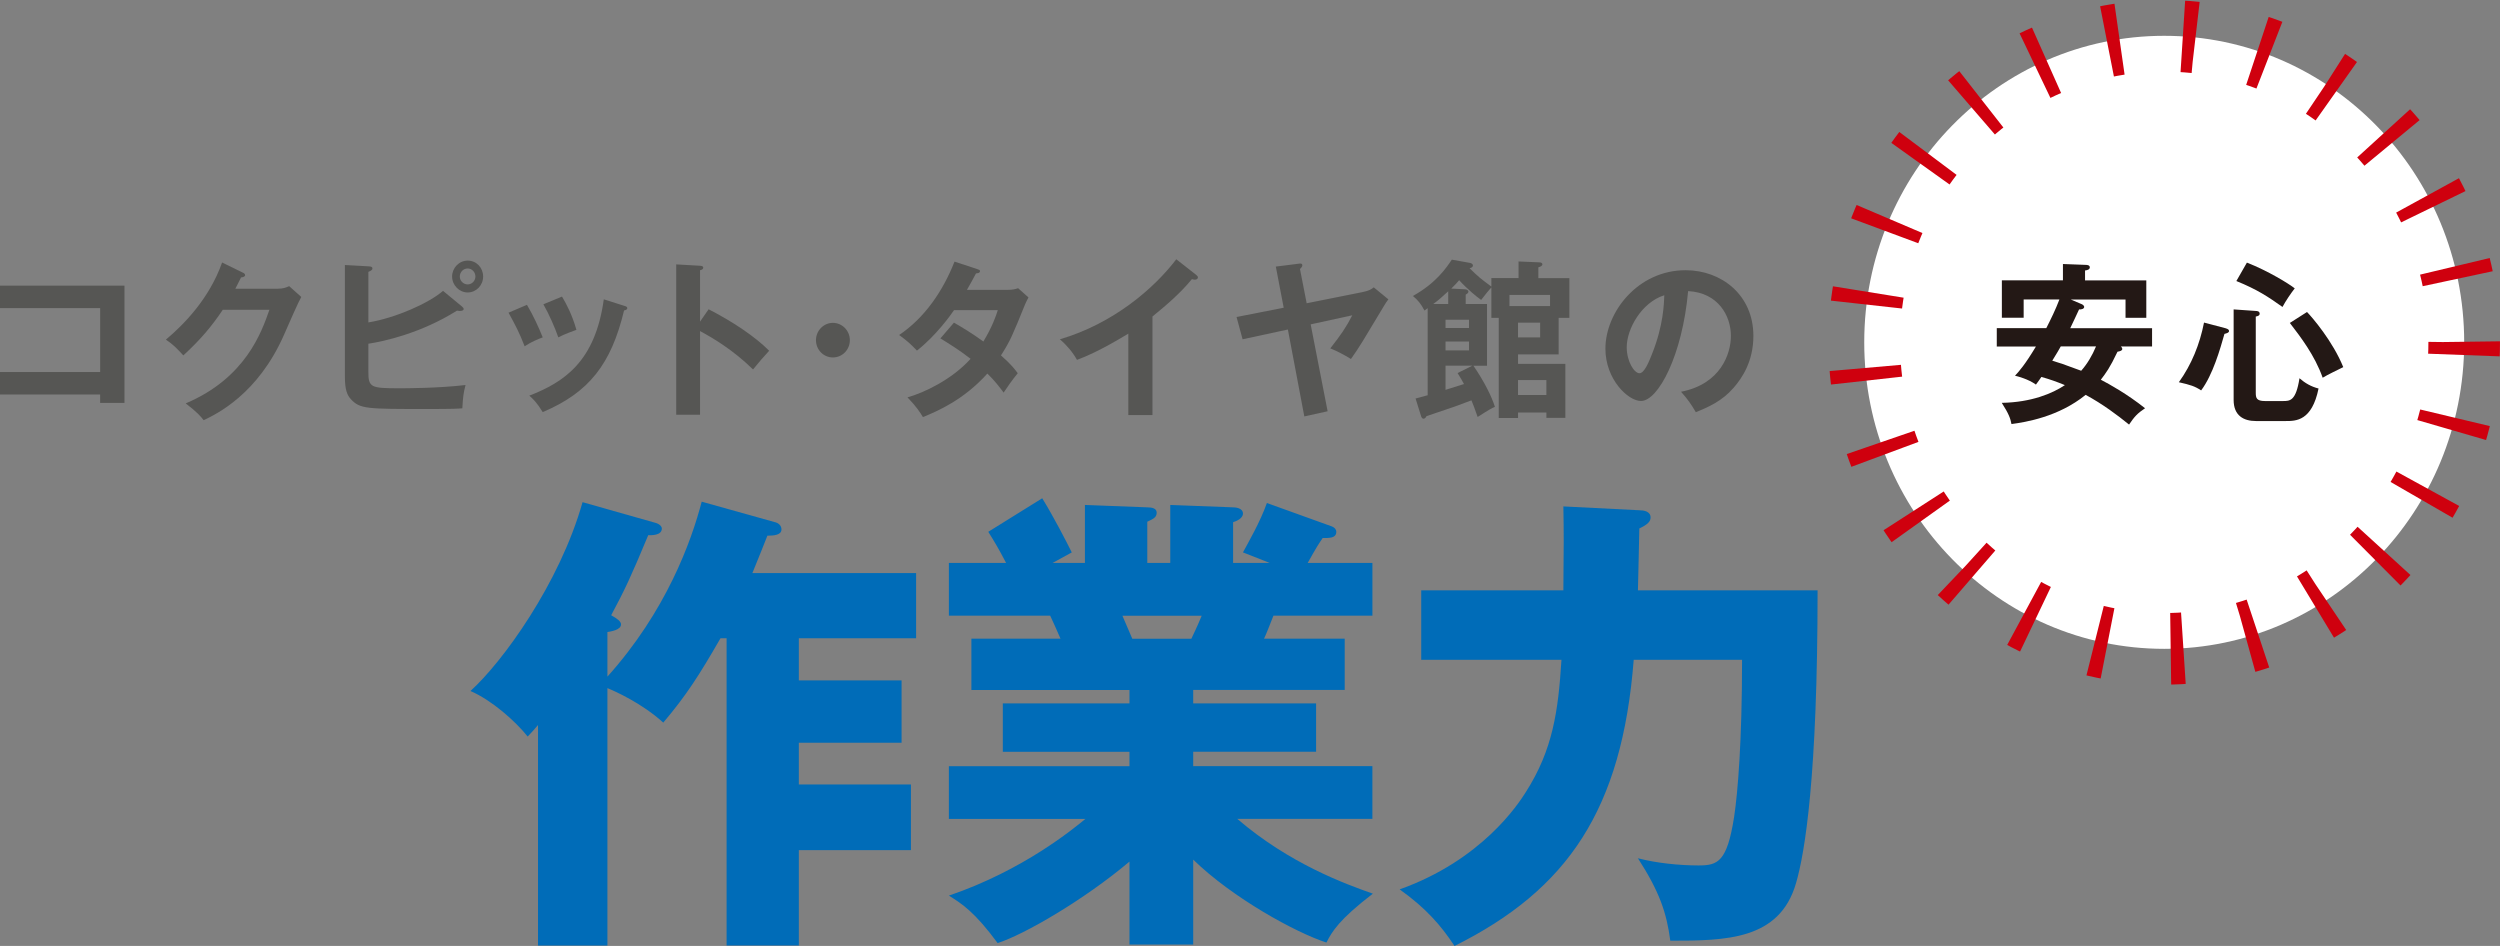
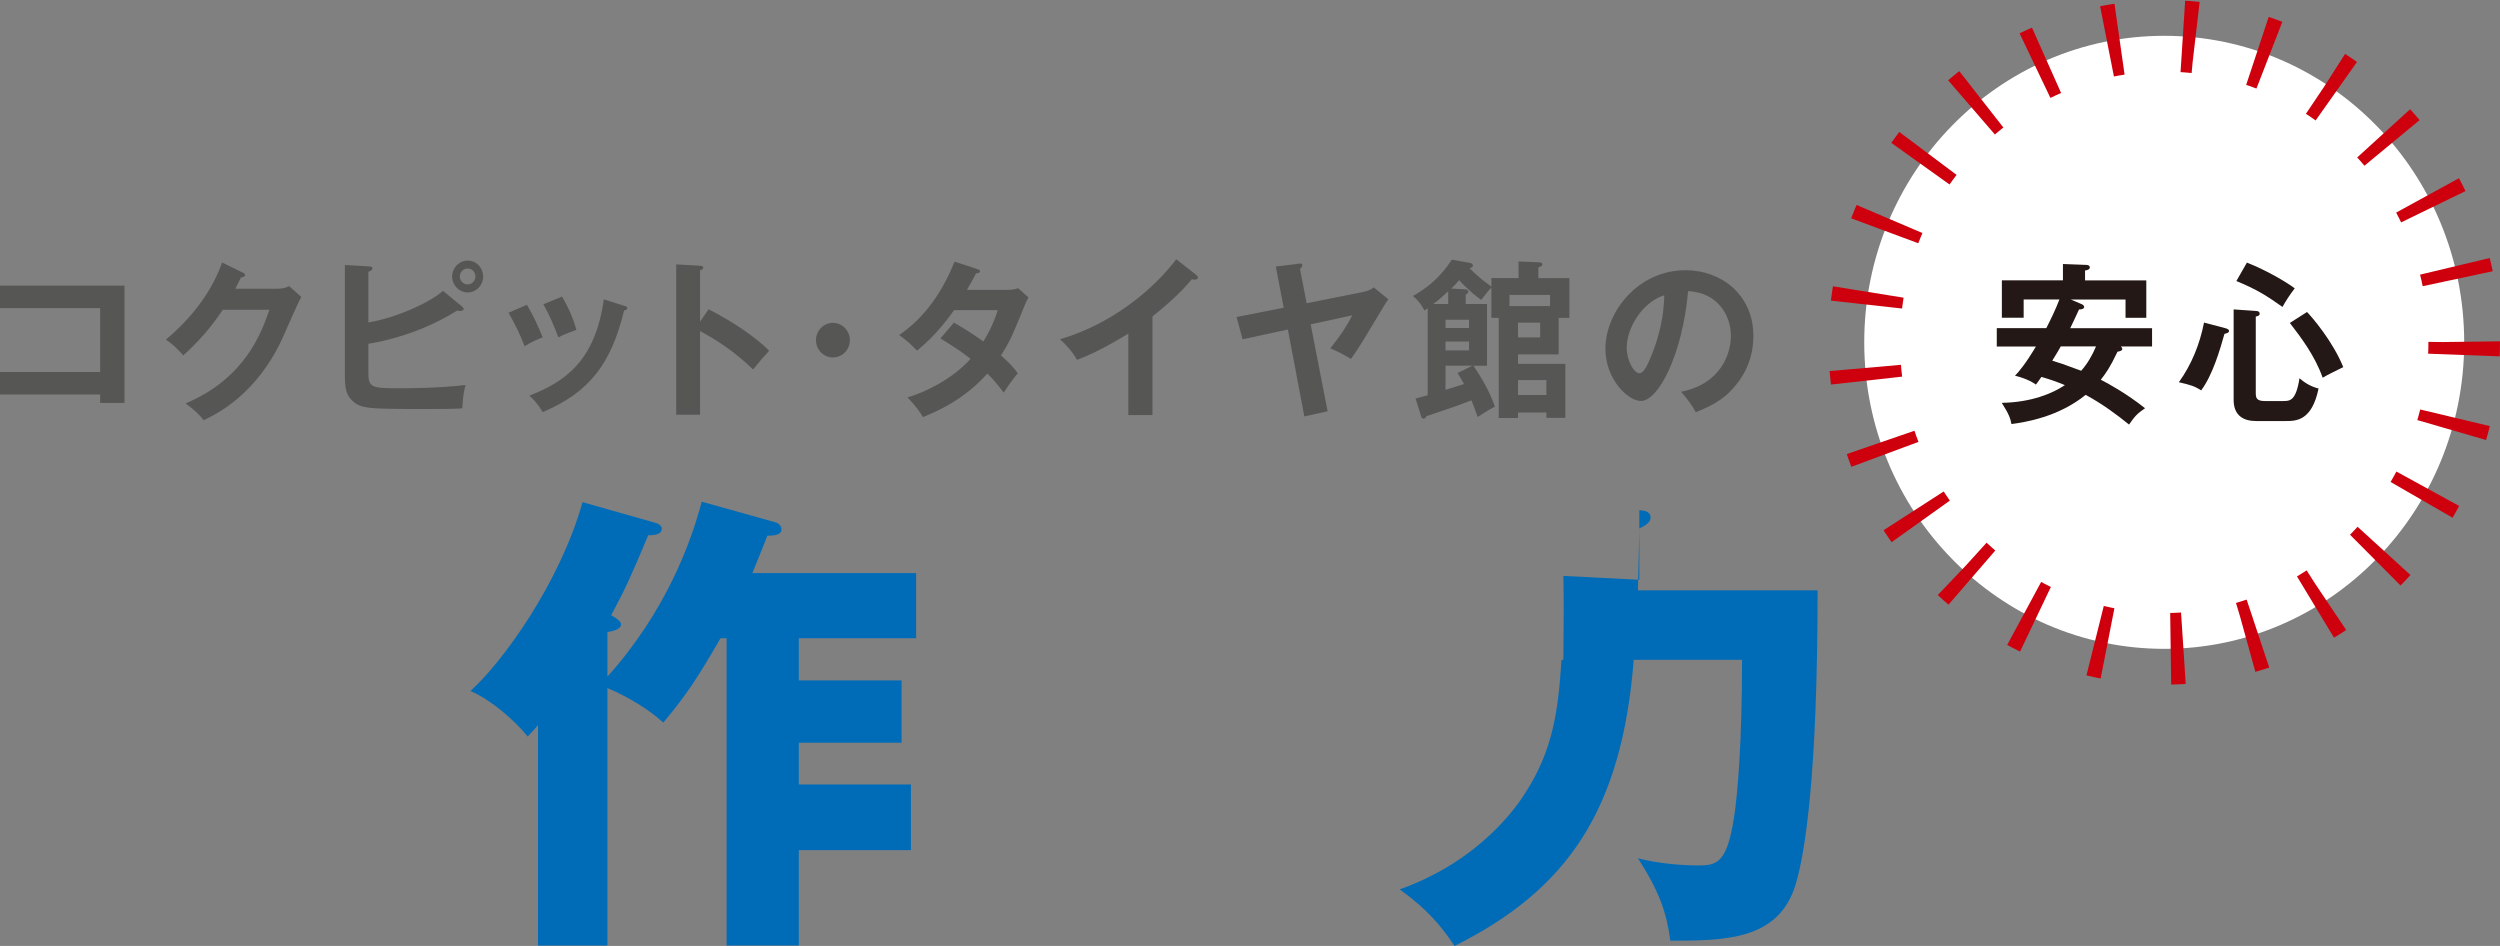
<svg xmlns="http://www.w3.org/2000/svg" id="a" data-name="レイヤー 1" width="806.4" height="305.13" viewBox="0 0 806.4 305.13">
  <rect x="0" y="0" width="806.4" height="305.13" fill="#808080" stroke="none" />
  <g>
    <g>
      <ellipse cx="698.09" cy="110.42" rx="96.76" ry="98.87" fill="#fff" stroke-width="0" />
      <ellipse cx="698.09" cy="110.42" rx="96.76" ry="98.87" fill="none" stroke="#cf000e" stroke-dasharray="0 0 4.1 20.48" stroke-miterlimit="10" stroke-width="23.09" />
    </g>
    <g>
      <path d="m644.08,111.74v-5.89h15.97c1.54-3.03,3.02-6.06,4.23-9.25h-11.53v5.89h-7.03v-12.06h19.7v-5.27l7.41.28c.33,0,1.26.06,1.26.79s-.88.95-1.54,1.01v3.2h19.76v12.06h-6.7v-5.89h-17.67l3.29,1.4c.33.11,1.04.45,1.04,1.01,0,.62-.93.84-1.65.79-.44.9-2.14,4.66-2.85,6.06h26.4v5.89h-10.05c.16.17.44.45.44.79,0,.56-.66.73-1.54.9-2.47,5.22-3.79,6.95-5.38,9.03,2.8,1.46,8.4,4.54,14.27,9.2-2.52,1.68-3.46,2.75-5.16,5.27-3.73-3.03-8.51-6.62-14-9.59-8.78,7.12-19.38,8.81-23.93,9.42-.33-1.74-.82-3.25-3.13-6.84,9.55-.17,16.36-3.03,20.36-5.72-2.75-1.12-4.78-1.85-7.58-2.64-.6.9-.82,1.18-1.76,2.47-2.47-1.79-5.98-2.69-6.75-2.86,1.26-1.35,3.18-3.48,6.75-9.42h-12.68Zm20.64,0c-.55,1.01-1.32,2.3-2.74,4.6,2.58.78,3.29,1.01,9.33,3.25,1.98-2.24,3.57-4.94,4.78-7.85h-11.36Z" fill="#231815" stroke-width="0" />
      <path d="m717.96,105.91c.55.17,1.04.39,1.04.84,0,.56-.66.73-1.48.95-1.37,4.82-3.73,13.18-7.52,18.23-2.03-1.35-3.46-1.79-7.19-2.64,4.12-5.72,6.75-12.28,8.12-19.24l7.03,1.85Zm9.66-5.61c.38,0,1.26.06,1.26.9,0,.67-.88.84-1.26.9v24.57c0,1.68.22,2.69,2.96,2.69h5.82c2.25,0,4.17,0,5.32-7.35,1.81,1.57,3.73,2.69,6.15,3.31-2.14,10.49-7.3,10.49-10.59,10.49h-9.61c-3.95,0-7.19-1.74-7.19-6.79v-29.22l7.14.5Zm-2.85-15.59c6.86,2.69,13.5,6.79,15.42,8.3-1.26,1.63-2.91,4.04-3.95,6-4.67-3.31-8.12-5.61-14.88-8.36l3.4-5.94Zm19.38,15.93c1.7,1.74,8.34,9.48,11.69,17.78-1.81.9-4.99,2.41-6.64,3.42-2.58-7.29-7.19-13.24-10.59-17.67l5.54-3.53Z" fill="#231815" stroke-width="0" />
    </g>
  </g>
  <g>
    <path d="m0,127.24v-7.24h32.31v-20.62H0v-7.24h40.15v37.82h-7.85v-2.71H0Z" fill="#565654" stroke-width="0" />
    <path d="m89.55,93.13c1.79,0,2.76-.39,3.73-.83l3.9,3.48c-.92,1.6-3.79,8.13-5.57,12.22-8.44,19.19-21.75,25.55-25.92,27.54-.97-1.27-2-2.49-5.79-5.42,19.32-8.18,24.46-22.95,27-30.19h-15.04c-3.62,5.42-7.3,9.73-12.72,14.71-2.44-2.6-3.19-3.43-5.63-5.09,5.74-4.81,14.02-13.21,18.13-24.88l6.66,3.26c.27.11.76.33.76.83,0,.55-.97.72-1.3.72-.65,1.33-1.08,2.16-1.84,3.65h13.64Z" fill="#565654" stroke-width="0" />
    <path d="m149.13,98.99c.27.22.43.44.43.66,0,.5-.6.66-1.25.66-.22,0-.54-.06-.92-.11-11.58,7.3-23.7,9.95-28.57,10.67v9.01c0,5.14.81,5.36,10.07,5.36,1.73,0,12.44,0,21.27-1.05-.7,2.76-.81,3.82-1.03,7.52-1.46.11-2.81.22-11.15.22-19.75,0-21.86,0-24.78-3.15-1.25-1.33-1.95-3.1-1.95-7.3v-36l7.85.44c.6.06,1.03.17,1.03.66,0,.55-.54.77-1.3,1.11v16.31c8.98-1.49,19.53-6.25,24.08-10.18l6.22,5.14Zm6.71-9.79c0,2.82-2.22,5.14-4.98,5.14s-5.03-2.38-5.03-5.14,2.22-5.14,5.03-5.14,4.98,2.27,4.98,5.14Zm-7.52,0c0,1.44,1.19,2.54,2.54,2.54s2.49-1.16,2.49-2.54-1.08-2.6-2.49-2.6-2.54,1.16-2.54,2.6Z" fill="#565654" stroke-width="0" />
    <path d="m169.97,98.32c1.95,3.26,3.84,7.35,5.09,10.51-1.41.5-3.79,1.49-5.84,2.87-1.62-4.26-3.08-7.02-5.19-10.84l5.95-2.54Zm31.39.33c.54.17.97.28.97.72,0,.55-.7.72-1.03.77-4.17,17.31-11.26,26.43-26.24,32.79-1.89-3.1-3.19-4.31-4.33-5.31,11.25-4.37,21.27-11,24.03-31.07l6.6,2.1Zm-20.08-2.99c1.57,2.65,3.25,5.86,4.65,10.73-1.14.44-3.9,1.38-5.84,2.43-1.19-3.37-2.98-7.46-4.82-10.67l6.01-2.49Z" fill="#565654" stroke-width="0" />
    <path d="m228.57,99.76c7.58,3.87,14.99,8.79,19.53,13.38-2.11,2.27-2.87,3.21-5.2,6.03-6.6-6.47-13.31-10.34-17.1-12.38v26.98h-7.68v-48.49l7.68.44c.54.06,1.03.11,1.03.61,0,.61-.7.77-1.03.83v16.59l2.76-3.98Z" fill="#565654" stroke-width="0" />
    <path d="m274.13,109.72c0,3.1-2.43,5.58-5.47,5.58s-5.46-2.49-5.46-5.58,2.49-5.58,5.46-5.58,5.47,2.49,5.47,5.58Z" fill="#565654" stroke-width="0" />
    <path d="m307.73,104.08c2.76,1.6,5.74,3.37,9.47,6.08,2.87-4.76,4.06-8.24,4.65-10.12h-14.12c-.92,1.38-5.79,8.24-11.96,13.05-2.11-2.21-3.19-3.15-5.74-5.03,8.22-5.53,14.12-14.16,17.86-23.67l7.25,2.38c.65.22.97.33.97.66,0,.72-.97.72-1.3.77-.87,1.66-1.68,3.15-2.92,5.31h12.88c1.95,0,2.87-.28,3.63-.55l3.35,2.99c-.38.66-.76,1.44-1.14,2.32-3.95,9.73-4.71,11.67-7.74,16.37,3.41,2.99,4.55,4.59,5.41,5.75-1.57,1.88-3.84,5.14-4.55,6.25-1.35-1.82-2.81-3.76-5.25-6.14-7.63,8.51-16.07,12.11-20.78,14.04-.97-1.6-2.06-3.32-4.98-6.36,5.3-1.49,14.29-5.7,20.35-12.44-3.84-2.99-7.31-5.09-9.74-6.58l4.38-5.09Z" fill="#565654" stroke-width="0" />
    <path d="m371.74,133.88h-7.79v-26.26c-9.36,5.69-14.23,7.57-16.56,8.46-1.35-2.43-3.3-4.76-5.52-6.63,17.26-5.09,30.36-16.37,37.55-25.82l6.49,5.09c.32.28.49.5.49.77,0,.5-.54.72-.97.72-.27,0-.7-.06-.97-.17-3.73,4.53-8.17,8.35-12.72,12.05v31.79Z" fill="#565654" stroke-width="0" />
    <path d="m439.17,94.29c2.6-.5,3.3-1.1,3.95-1.6l4.71,3.87c-.65.88-.81,1.1-1.3,1.93-7.09,11.78-7.79,13.1-10.77,17.31-2.11-1.33-4.71-2.65-6.66-3.43,3.35-4.26,5.19-6.91,7.09-10.67l-13.42,2.93,5.47,28.03-7.52,1.66-5.3-28.03-14.61,3.15-1.95-7.19,15.21-2.99-2.54-13.27,7.47-.94c.38-.06,1.08-.17,1.08.55,0,.5-.54.94-.76,1.16l2.16,11.06,17.7-3.54Z" fill="#565654" stroke-width="0" />
    <path d="m481.05,89.7h8.77v-5.36l6.66.28c.6,0,1.03.22,1.03.61,0,.61-.76.83-1.3,1v3.48h10.01v12.83h-3.46v11.78h-13.1v3.04h15.26v17.42h-6.11v-1.72h-9.15v1.77h-6.22v-32.29h-2.38v-9.84c-1.08,1.22-1.3,1.49-3.3,4.04-1.24-.83-4.55-3.54-7.09-6.36-.6.72-1.24,1.44-2.54,2.71l4.38.22c.54,0,1.14.28,1.14.77,0,.39-.43.72-.87.94v3.04h6.87v19.91h-4.38c3.52,5.14,5.95,10.06,6.93,13.27-1.03.44-1.62.72-5.57,3.26-1.03-2.99-1.35-3.76-2-5.36-.92.33-4.71,1.77-5.52,2.05-1.41.5-7.68,2.6-8.98,3.04-.16.39-.54.83-.92.83-.43,0-.65-.33-.81-.77l-1.79-5.75c1.03-.28,3.3-.89,3.9-1.05v-28.09c-.32.22-.7.55-1.03.77-1.19-2.27-2.11-3.32-3.73-4.7,7.52-4.2,10.77-9.07,12.55-11.72l5.84,1.05c.6.11.97.44.97.83,0,.33-.22.72-1.08.89,2.92,2.87,3.73,3.48,7.03,5.92v-2.71Zm-13.91,4.26c-2.65,2.43-2.98,2.71-4.82,4.09h4.82v-4.09Zm-.87,11.83h7.58v-2.65h-7.58v2.65Zm7.58,4.37h-7.58v2.87h7.58v-2.87Zm1.08,7.8h-8.66v7.79c3.73-1.16,4.11-1.27,5.95-1.88-.49-.94-.92-1.66-2.06-3.54l4.76-2.38Zm11.96-19.24h13.09v-3.59h-13.09v3.59Zm2.76,5.36v4.75h7.14v-4.75h-7.14Zm9.15,23.33v-4.81h-9.15v4.81h9.15Z" fill="#565654" stroke-width="0" />
    <path d="m542.25,126.36c12.77-2.49,16.07-12.22,16.07-18.03,0-6.41-4.06-13.93-13.8-14.43-1.84,20.63-9.63,35.44-15.21,35.44-4.17,0-11.47-6.97-11.47-16.86,0-11.78,10.44-25.32,25.87-25.32,11.53,0,21.86,7.96,21.86,21.18,0,8.24-3.63,13.6-6.39,16.76-3.68,4.26-8.17,6.25-12.18,7.85-1.62-2.76-2.65-4.2-4.76-6.58Zm-17.53-14.38c0,4.7,2.44,8.41,4.11,8.41,1.57,0,3.08-3.76,3.95-5.97,3.84-9.46,3.95-16.64,4.06-19.19-7.36,2.32-12.12,10.89-12.12,16.75Z" fill="#565654" stroke-width="0" />
  </g>
  <g>
    <path d="m250.1,168.46c1.06.31,1.97,1.08,1.97,2.32,0,1.85-2.57,2.01-4.54,2.01-.3.77-3.18,8.04-4.84,12.06h52.81v21.03h-37.83v13.6h33.14v20.1h-33.14v13.45h36.16v21.18h-36.16v30.77h-23.3v-99.1h-1.97c-6.96,12.06-10.89,18.24-18.46,27.21-6.96-6.34-15.74-10.2-18.01-11.13v83.03h-22.39v-71.12c-1.21,1.39-1.82,2.16-3.33,3.71-4.09-5.1-11.65-11.75-18.46-14.69,10.29-9.28,28.75-34.63,36.16-60.91l23.45,6.65c1.21.31,2.12,1.08,2.12,1.85,0,2.32-3.48,2.16-4.39,2.16-5.6,13.45-7.41,17.32-11.95,25.82,1.97,1.08,3.18,2.01,3.18,2.94,0,1.85-3.48,2.32-4.39,2.47v14.38c18.91-21.03,27.08-43.6,30.41-56.43l23.76,6.65Z" fill="#006cb8" stroke-width="0" />
-     <path d="m384.9,304.67h-20.58v-26.75c-14.68,12.37-33.89,23.5-42.52,26.28-7.41-10.05-11.5-12.68-15.73-15.31,24.06-8.19,40.25-21.64,44.03-24.74h-44.03v-17.01h58.25v-4.64h-40.85v-15.61h40.85v-4.33h-50.99v-16.54h28.75c-.76-1.86-3.03-6.8-3.33-7.42h-32.68v-17.01h18.46c-2.42-4.64-3.63-6.65-5.75-10.05l17.4-10.82c3.63,5.88,8.02,14.38,9.53,17.47l-6.2,3.4h10.44v-18.71l20.12.77c1.51,0,3.03.31,3.03,1.7,0,1.54-1.06,2.01-3.03,2.94v13.3h7.41v-18.71l20.27.77c.61,0,3.18.15,3.18,2.01,0,1.55-2.12,2.47-3.18,2.78v13.14h11.8l-8.62-3.4c1.66-3.09,5.6-9.89,7.72-15.93l21.03,7.58c.76.31,1.36.93,1.36,1.7,0,2.16-2.42,2.01-4.39,2.01-1.36,2.01-1.81,2.63-4.84,8.04h20.88v17.01h-31.93c-1.21,3.09-2.42,6.19-3.03,7.42h26.02v16.54h-48.87v4.33h39.64v15.61h-39.64v4.64h57.8v17.01h-43.58c16.95,14.53,34.95,21.03,43.73,24.12-10.89,8.35-13.16,12.21-14.98,15.77-9.99-3.25-30.26-14.38-42.97-26.75v27.37Zm-22.85-106.06c1.06,2.47,1.51,3.56,3.18,7.42h19.06c1.06-2.32,1.66-3.4,3.33-7.42h-25.57Z" fill="#006cb8" stroke-width="0" />
-     <path d="m528.78,164.59c1.36,0,3.63.31,3.63,2.32,0,1.39-1.06,2.32-3.63,3.56,0,2.16-.45,19.02-.45,19.94h57.95c0,59.99-4.09,84.73-6.96,94.47-5.3,18.4-22.7,18.55-40.55,18.55-1.21-9.12-3.48-15.77-10.44-26.59,5.9,1.55,13.31,2.32,19.52,2.32s9.23-1.08,11.5-15.62c1.21-7.88,2.57-24.74,2.57-50.71h-34.95c-3.78,48.24-21.18,74.06-57.8,92.3-4.39-6.65-9.23-12.21-17.7-18.25,26.48-9.43,38.28-27.52,40.7-31.38,8.77-13.76,10.44-26.13,11.5-42.67h-45.24v-22.42h45.85c.15-15.31.15-18.09,0-27.06l24.51,1.24Z" fill="#006cb8" stroke-width="0" />
+     <path d="m528.78,164.59c1.36,0,3.63.31,3.63,2.32,0,1.39-1.06,2.32-3.63,3.56,0,2.16-.45,19.02-.45,19.94h57.95c0,59.99-4.09,84.73-6.96,94.47-5.3,18.4-22.7,18.55-40.55,18.55-1.21-9.12-3.48-15.77-10.44-26.59,5.9,1.55,13.31,2.32,19.52,2.32s9.23-1.08,11.5-15.62c1.21-7.88,2.57-24.74,2.57-50.71h-34.95c-3.78,48.24-21.18,74.06-57.8,92.3-4.39-6.65-9.23-12.21-17.7-18.25,26.48-9.43,38.28-27.52,40.7-31.38,8.77-13.76,10.44-26.13,11.5-42.67h-45.24h45.85c.15-15.31.15-18.09,0-27.06l24.51,1.24Z" fill="#006cb8" stroke-width="0" />
  </g>
</svg>